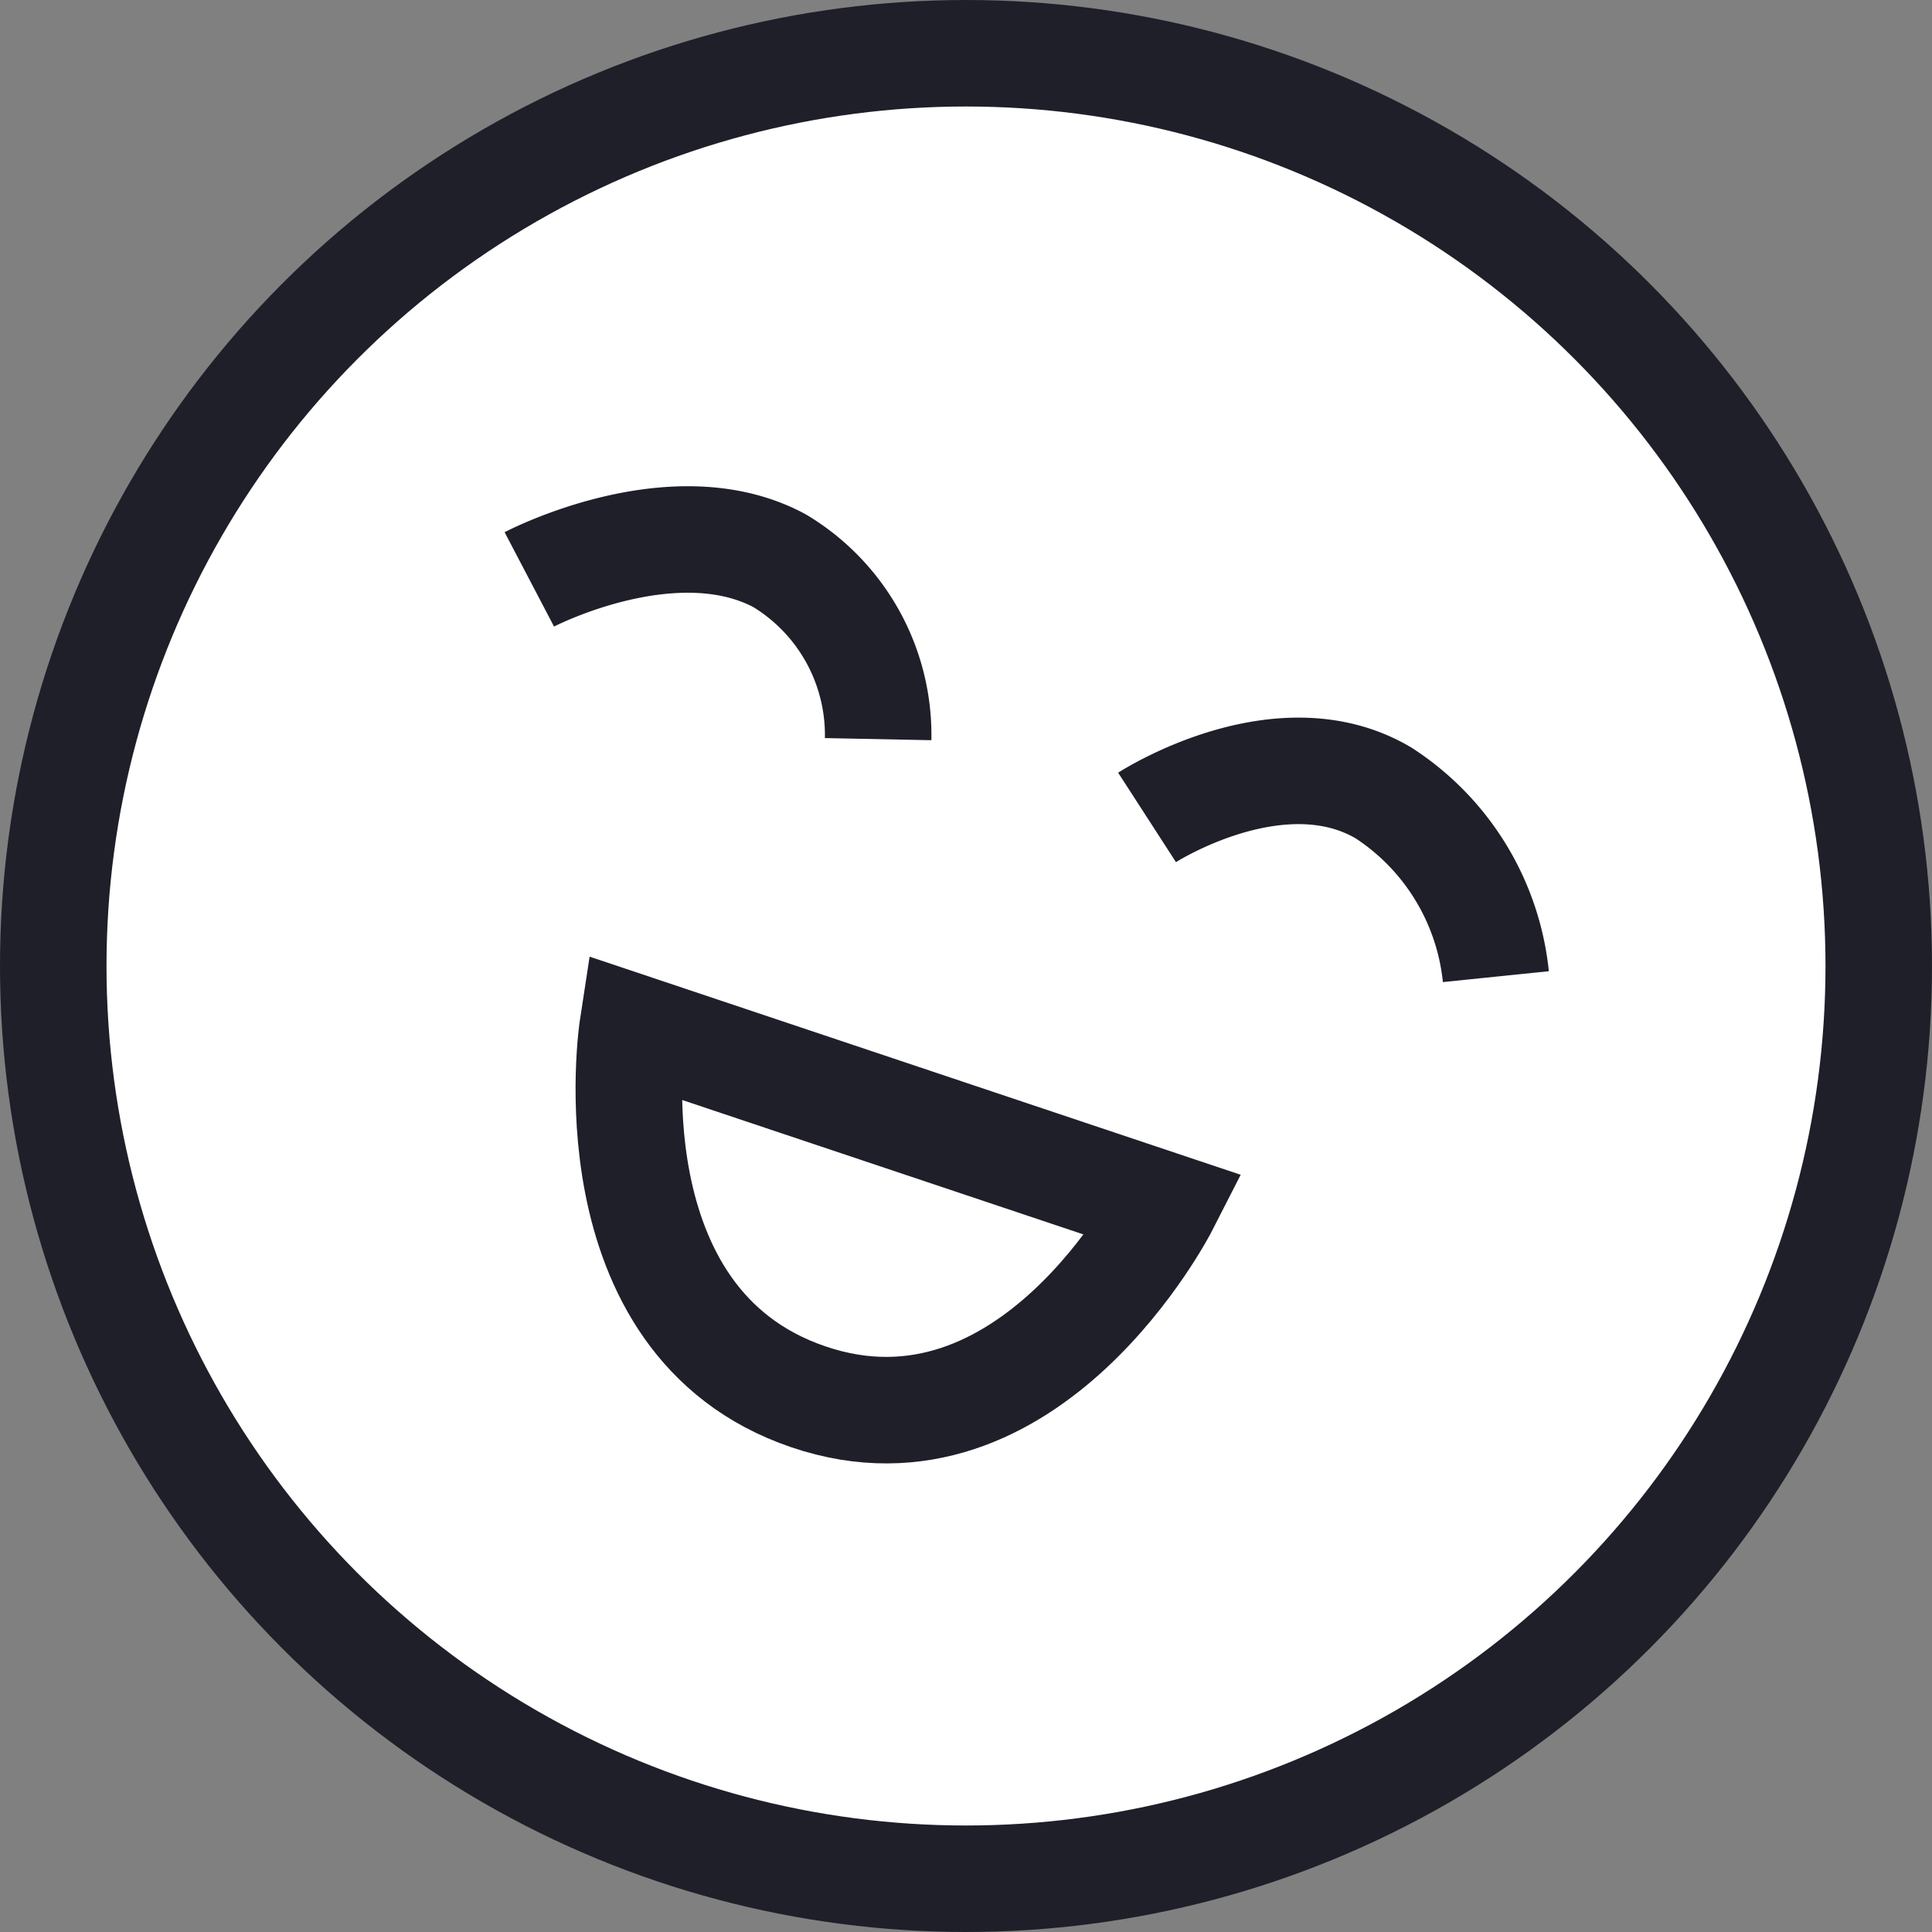
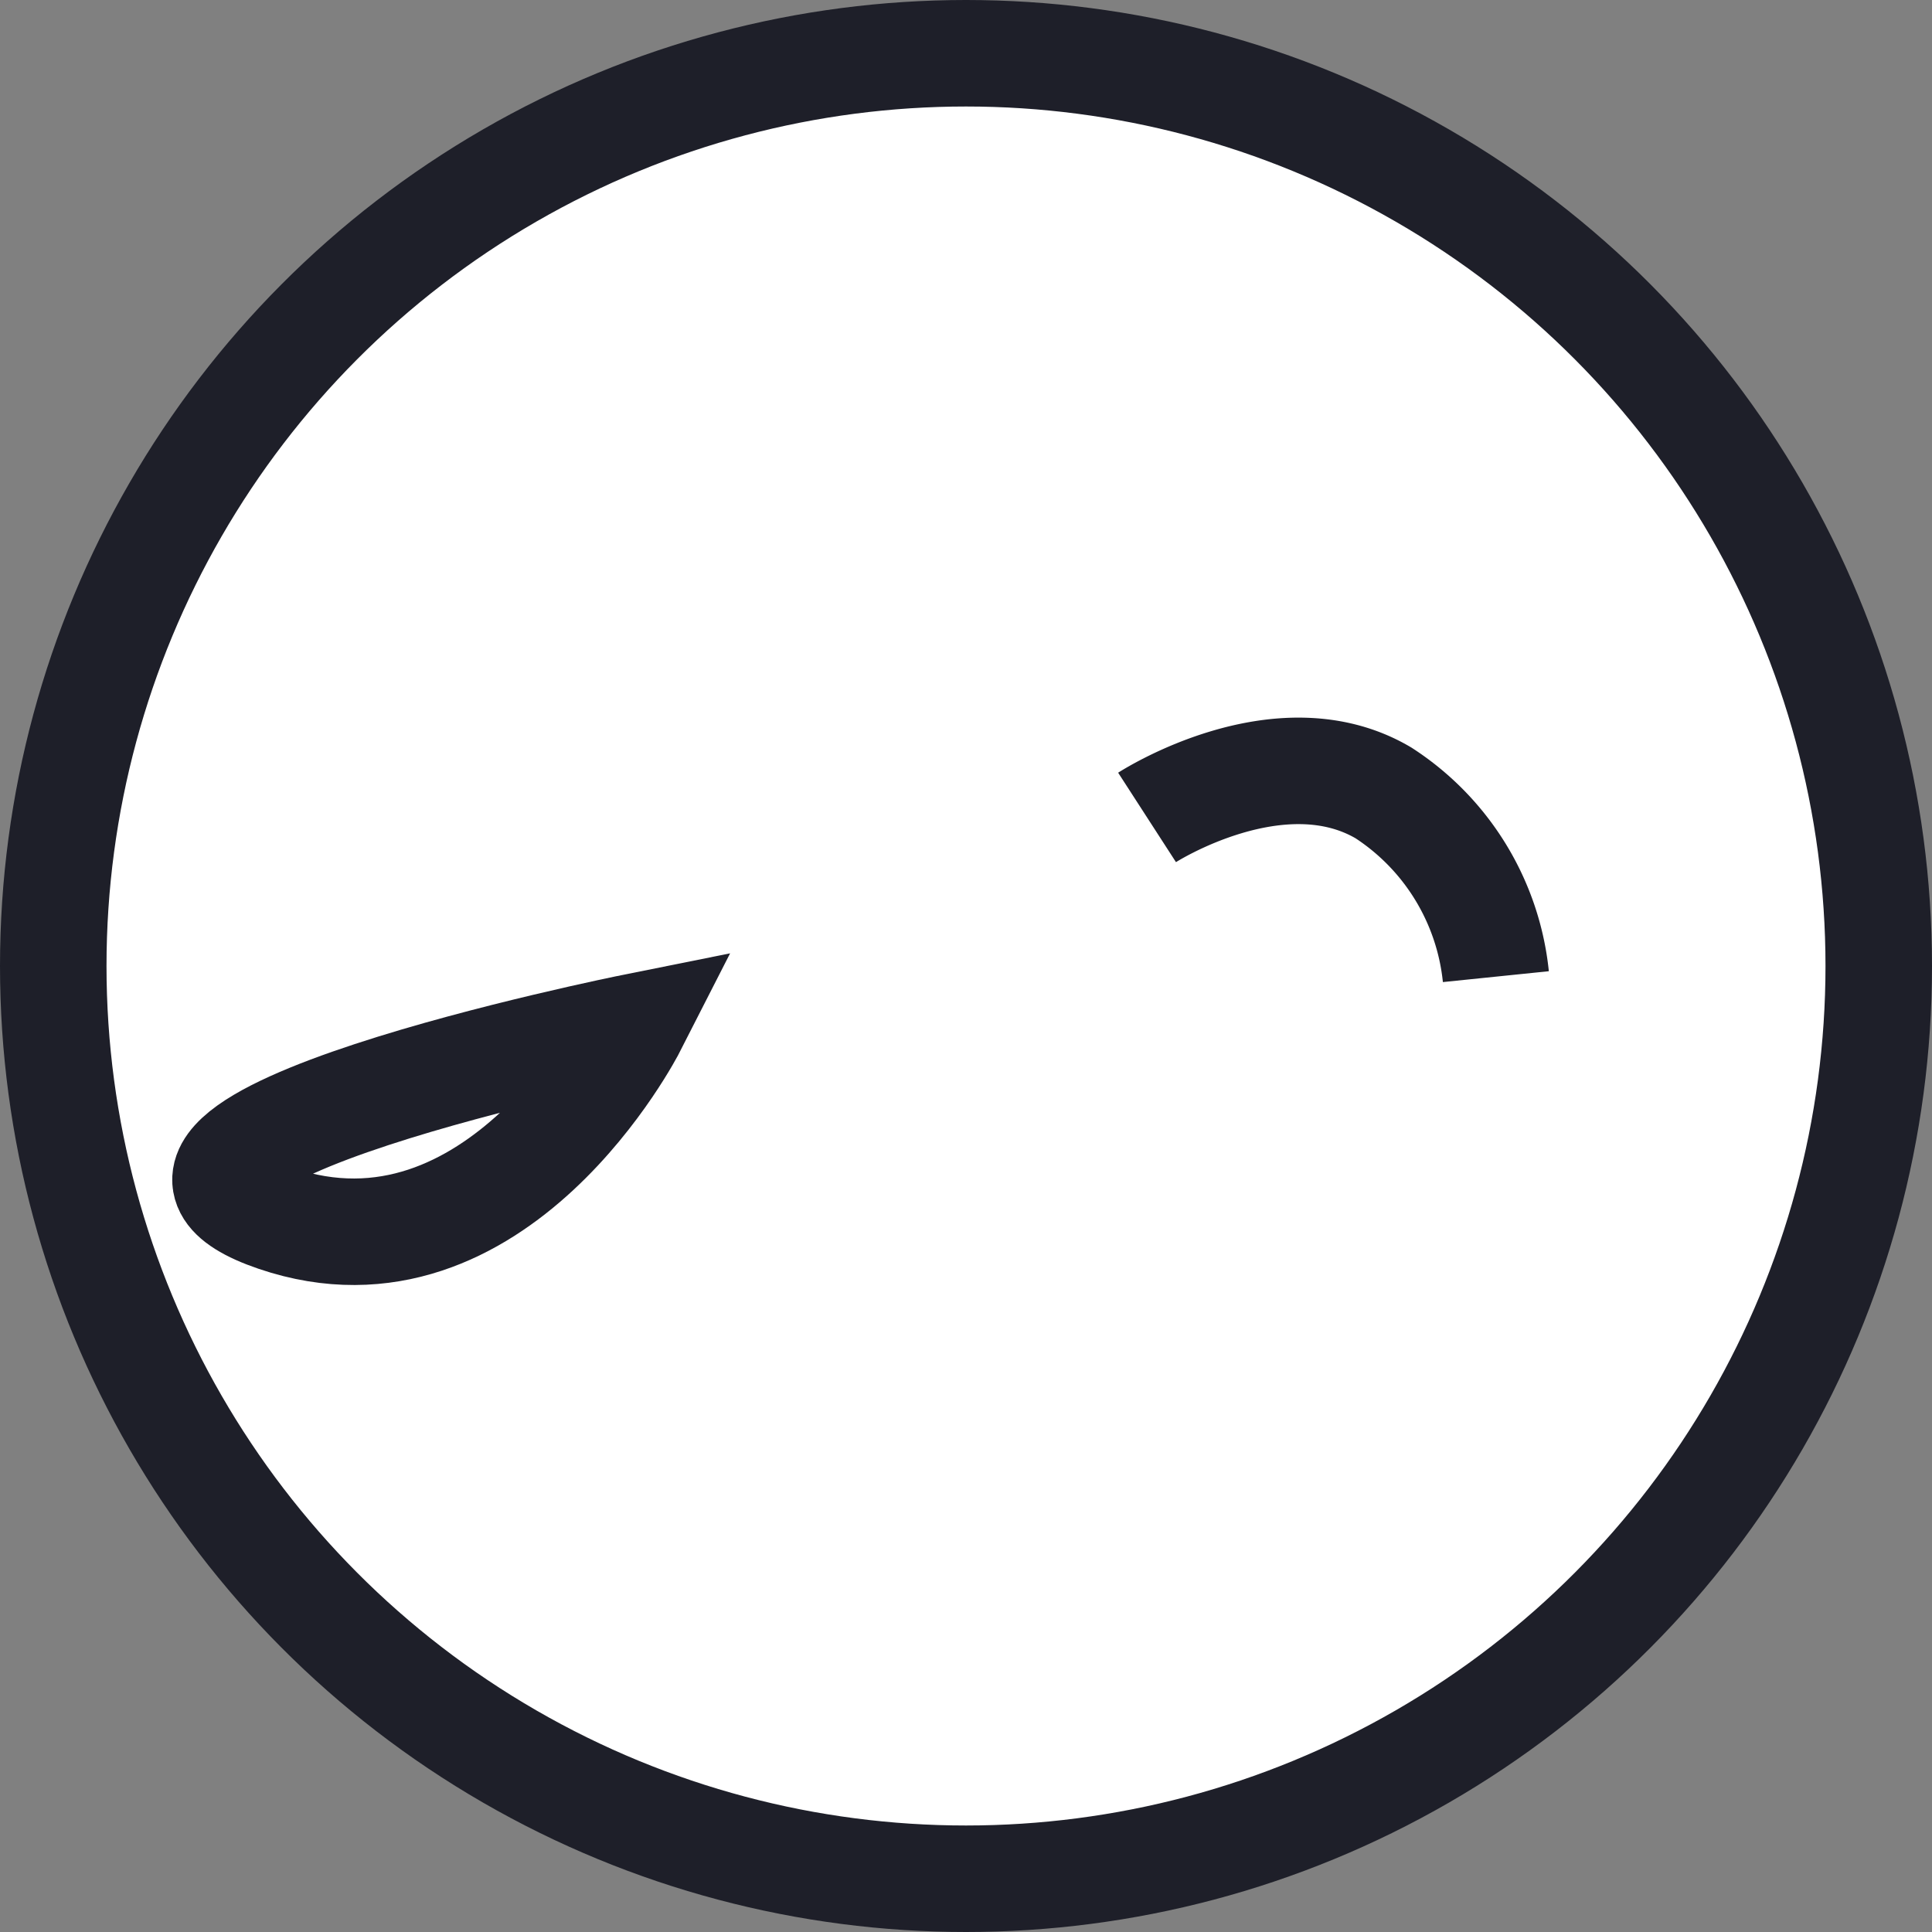
<svg xmlns="http://www.w3.org/2000/svg" width="36.28" height="36.28" viewBox="0 0 36.28 36.28">
  <rect x="0" y="0" width="36.28" height="36.28" fill="#808080" stroke="none" />
  <title>favicon</title>
  <circle cx="18.14" cy="18.14" r="17.14" fill="#fff" stroke="#1e1f29" stroke-miterlimit="10" stroke-width="2" />
-   <path d="M10.06,11s2.71-1.42,4.7-.35A3.82,3.82,0,0,1,16.61,14" transform="translate(-0.12 -0.12)" fill="none" stroke="#1e1f29" stroke-miterlimit="10" stroke-width="2" />
  <path d="M21.66,15.47s2.49-1.61,4.44-.46a4.68,4.68,0,0,1,2.11,3.45" transform="translate(-0.12 -0.12)" fill="none" stroke="#1e1f29" stroke-miterlimit="10" stroke-width="2" />
-   <path d="M12,19.41l10,3.35s-2.55,5-6.7,3.59S12,19.41,12,19.41Z" transform="translate(-0.12 -0.12)" fill="none" stroke="#1e1f29" stroke-miterlimit="10" stroke-width="2" />
+   <path d="M12,19.41s-2.55,5-6.7,3.59S12,19.41,12,19.41Z" transform="translate(-0.12 -0.12)" fill="none" stroke="#1e1f29" stroke-miterlimit="10" stroke-width="2" />
</svg>